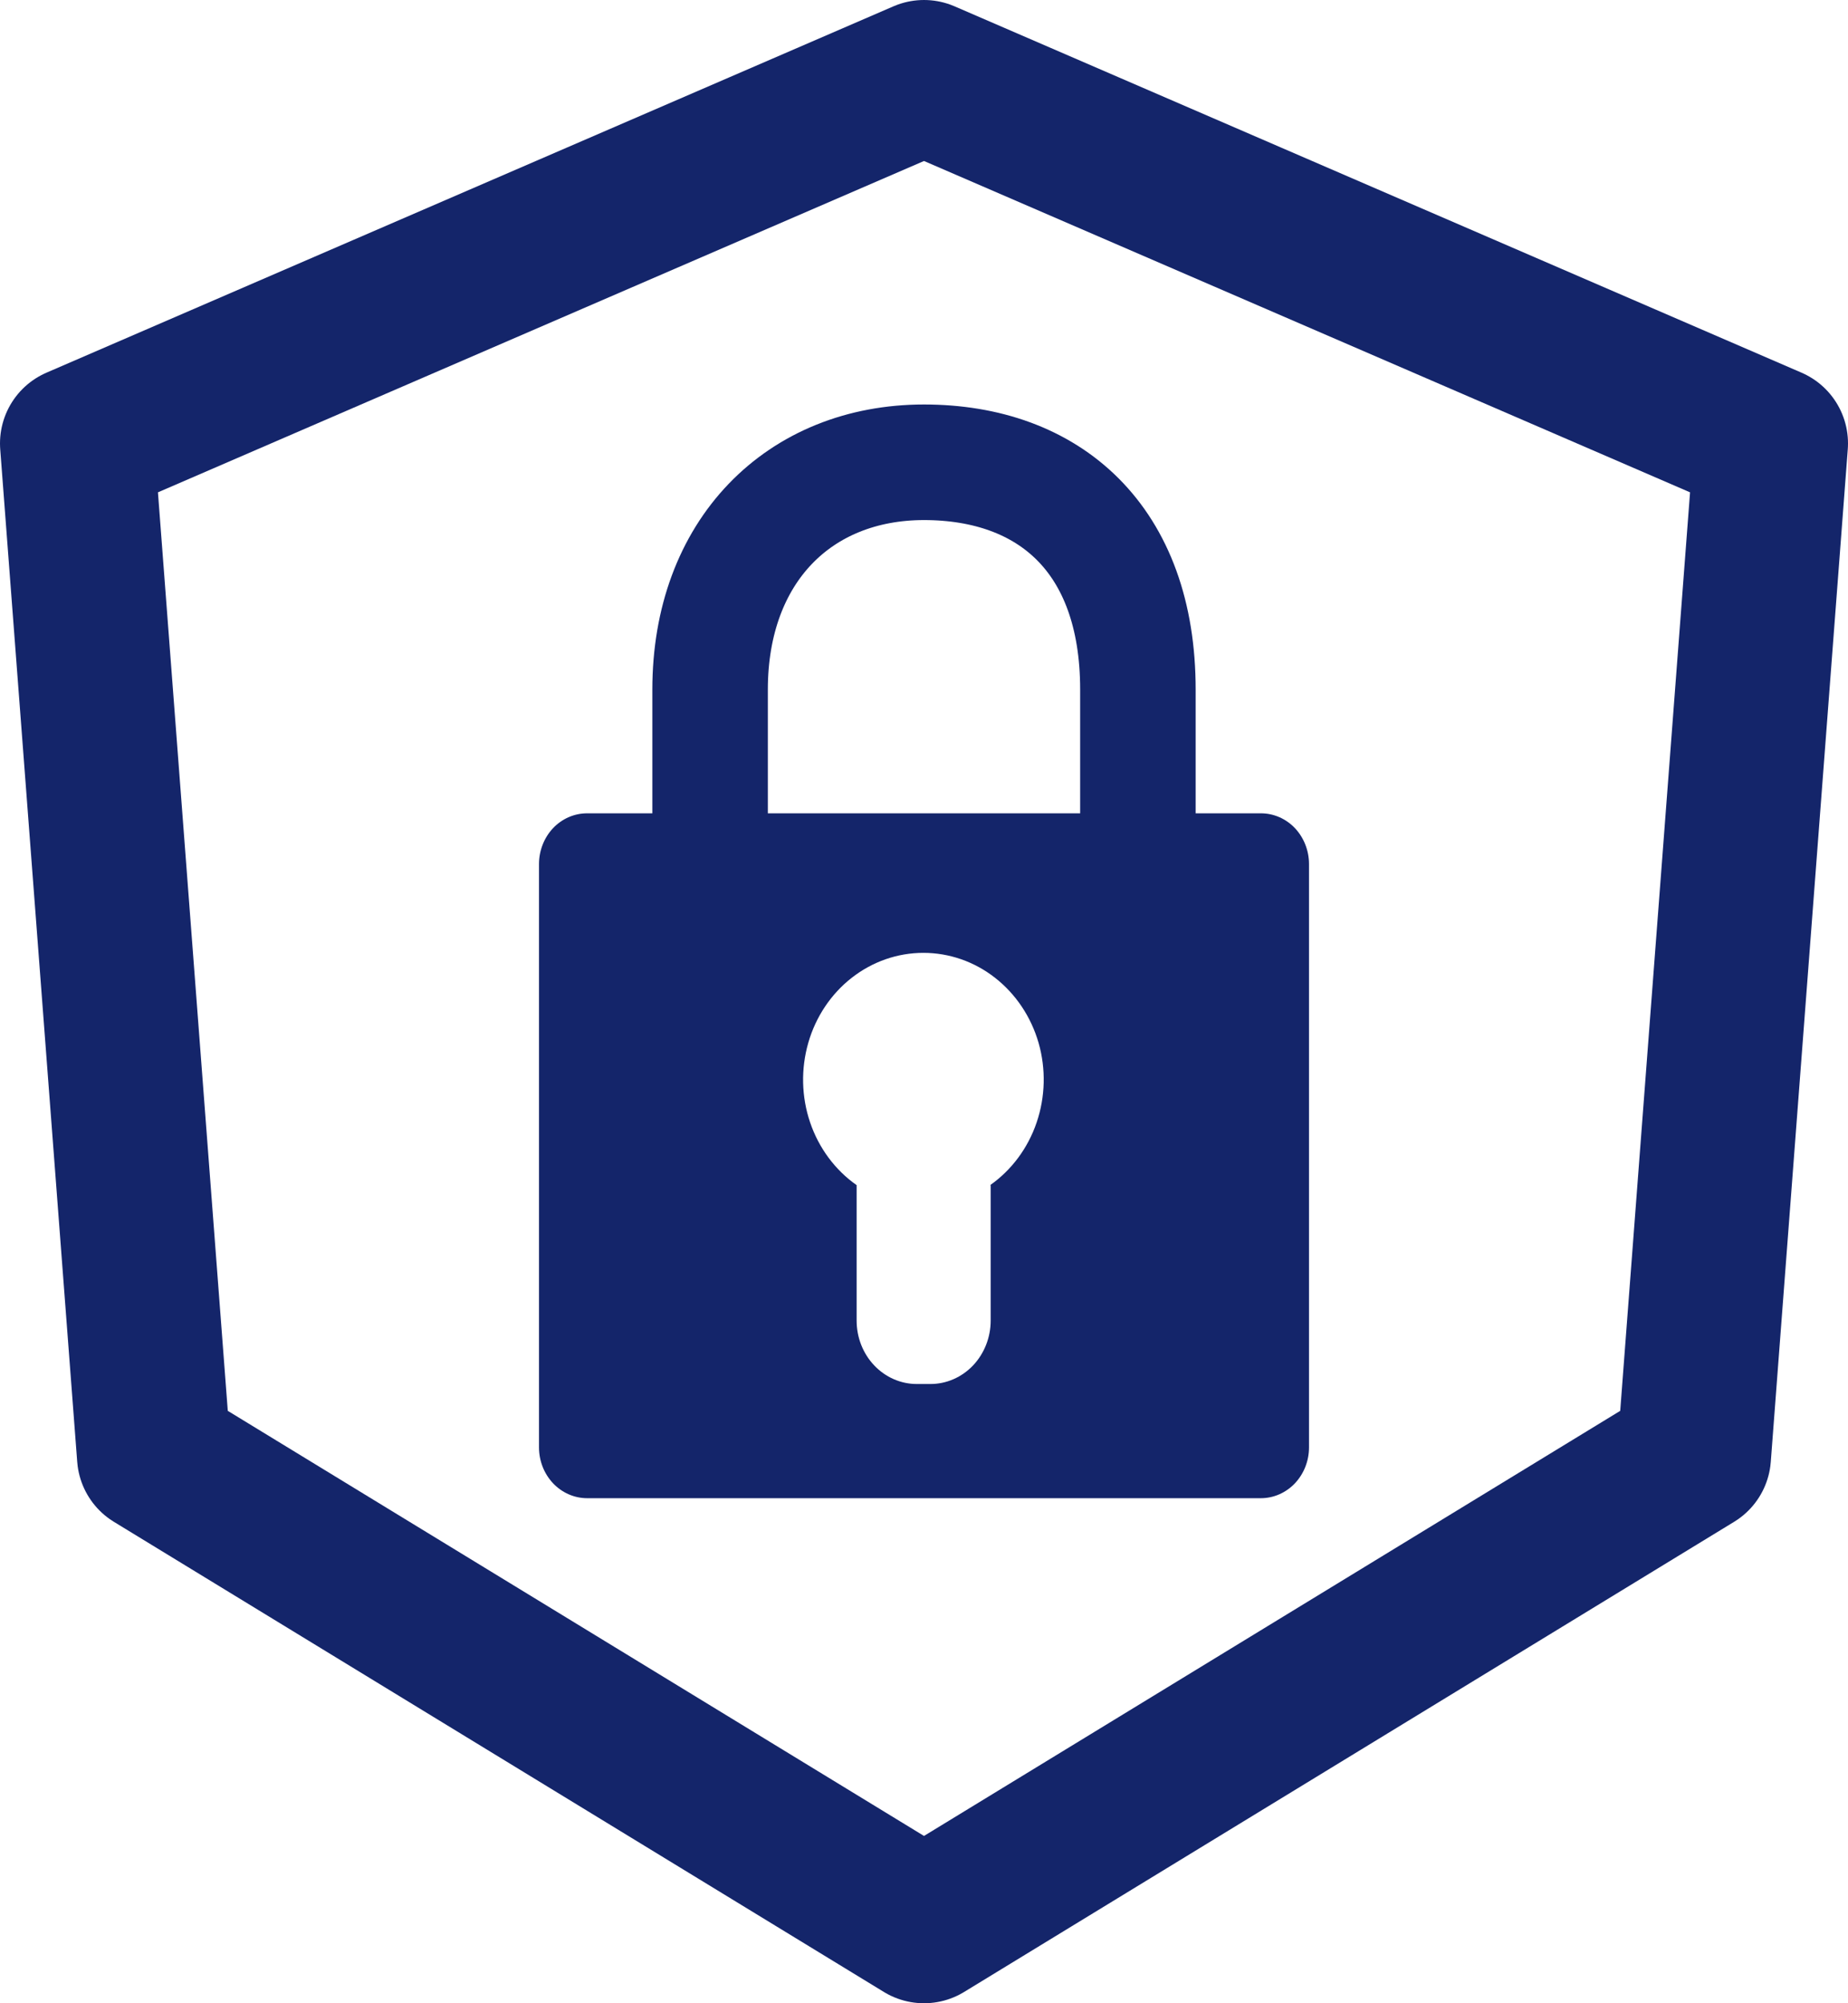
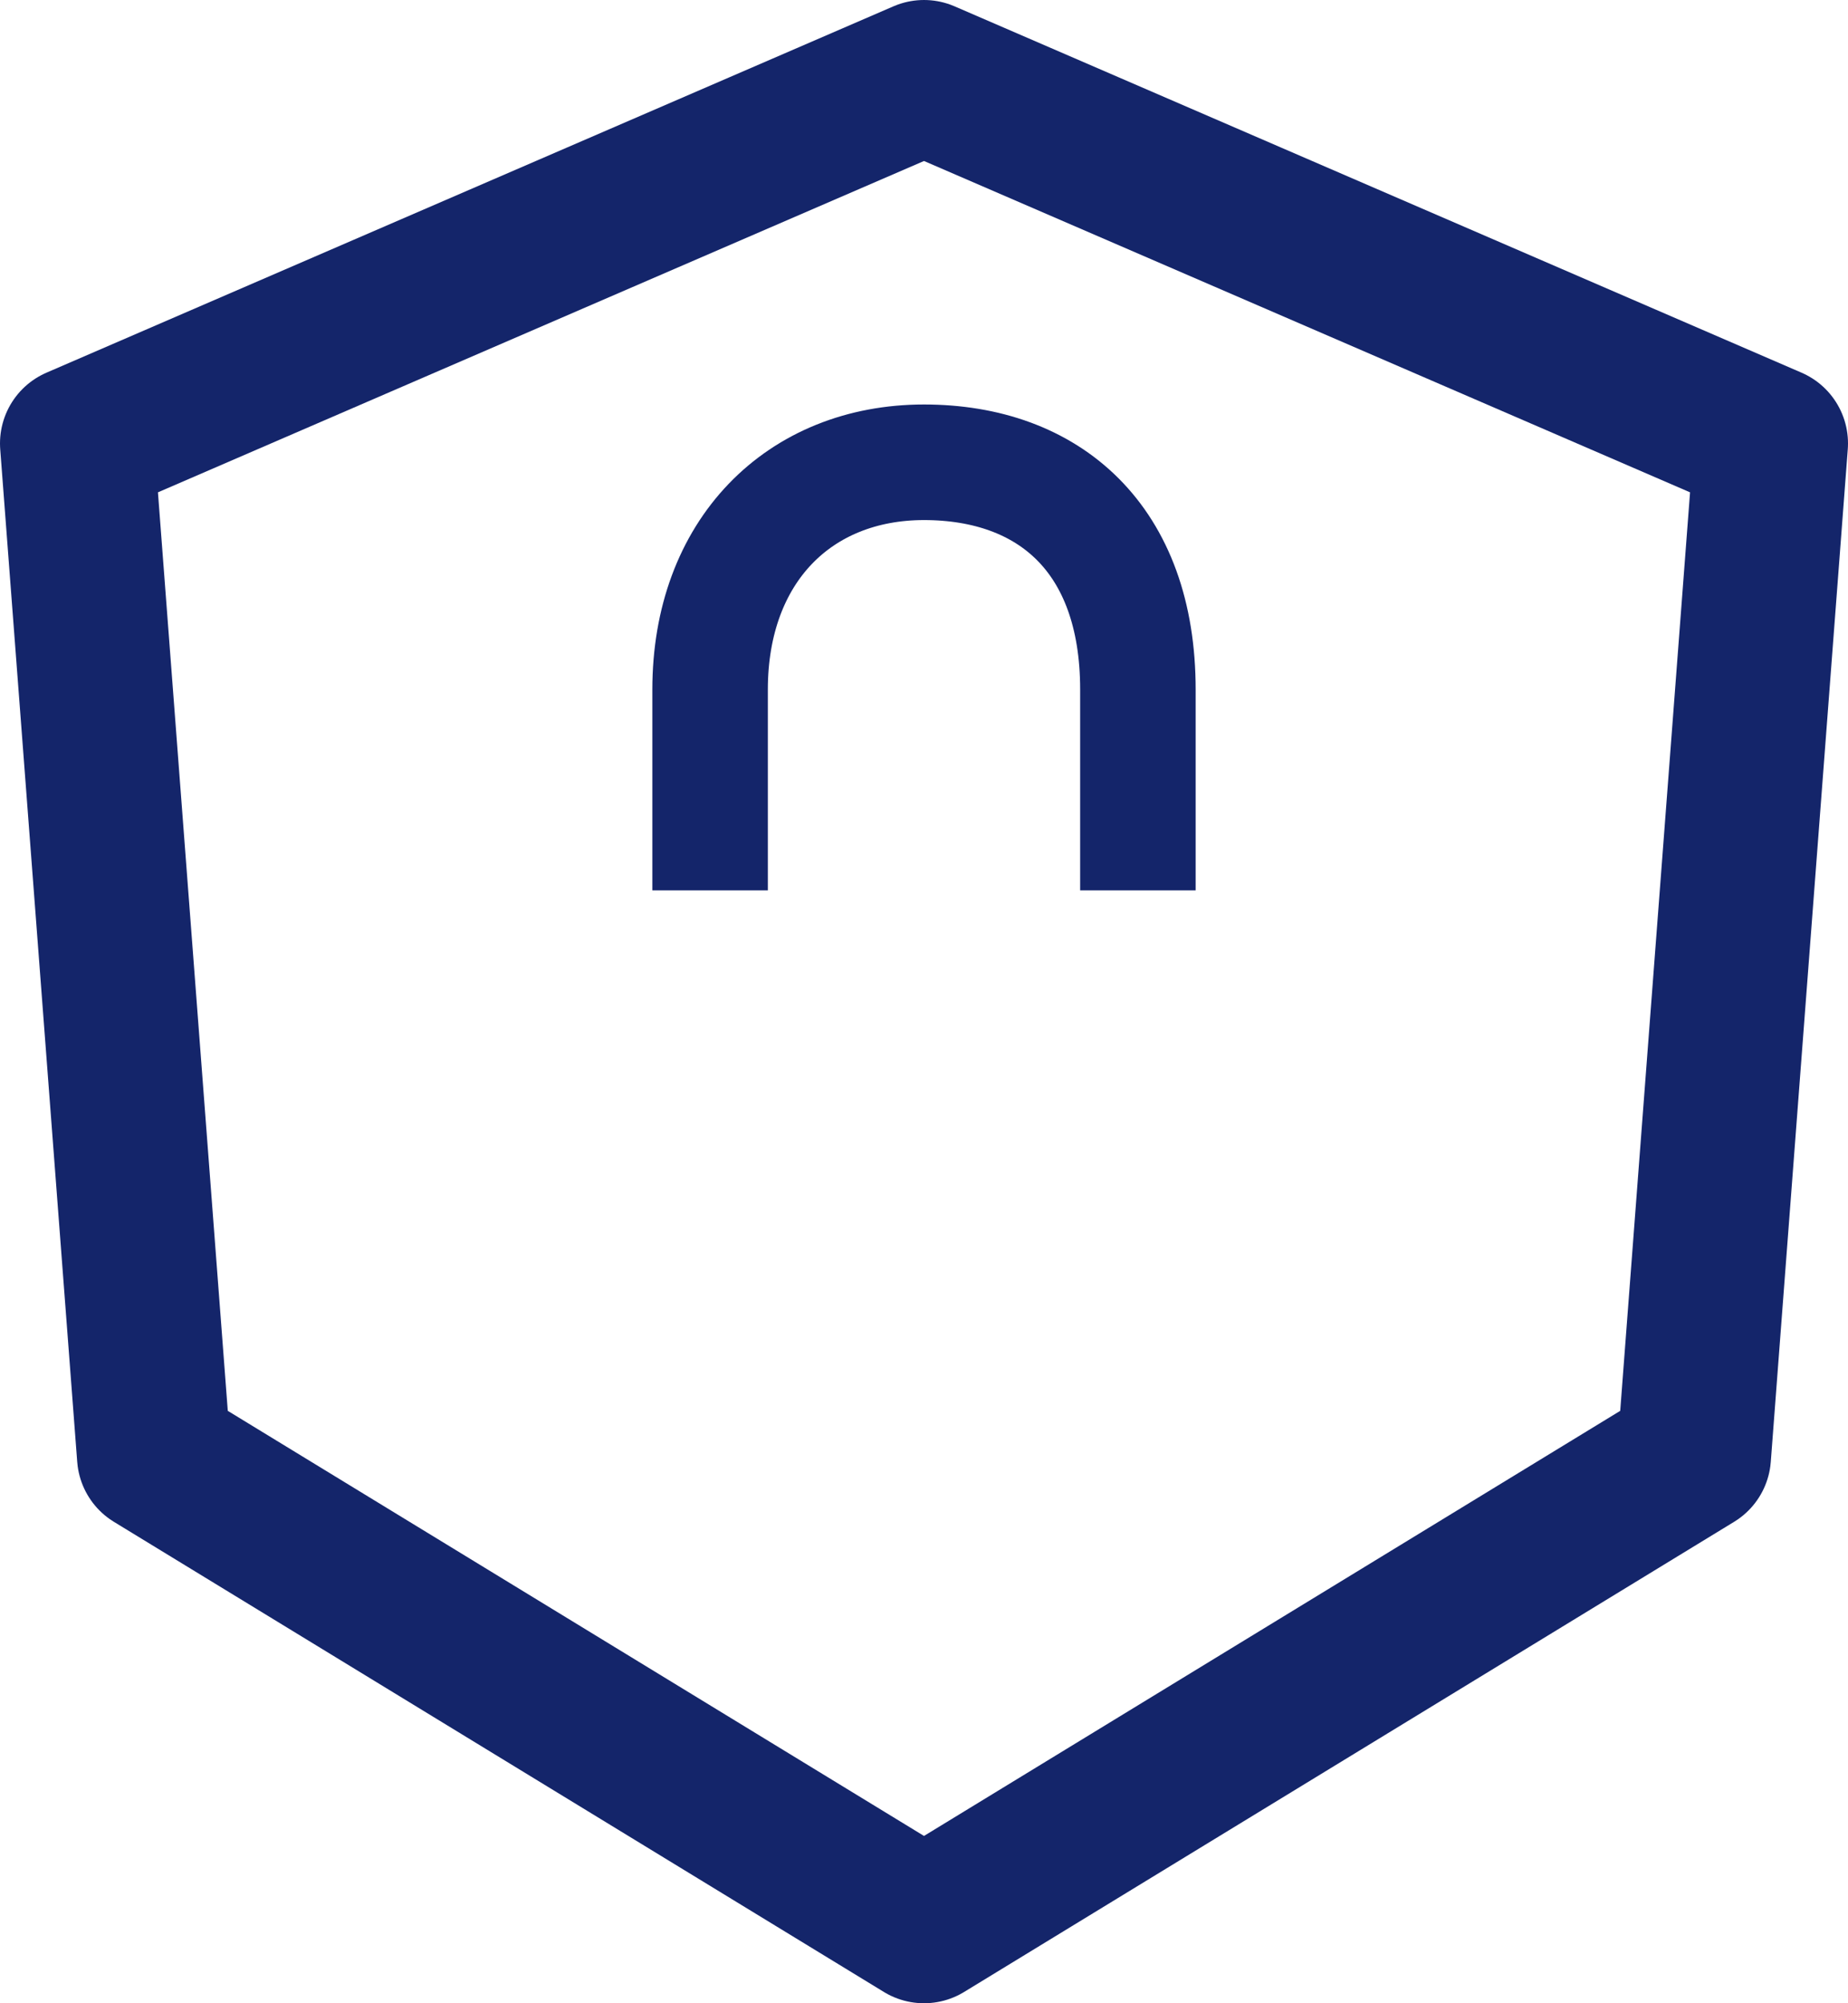
<svg xmlns="http://www.w3.org/2000/svg" width="24" height="26" viewBox="0 0 24 26" fill="none">
  <path d="M14.778 11.556V8.95C14.778 6.987 13.621 6 12 6C10.379 6 9.222 7.151 9.222 8.95V11.556" stroke="#14256A" stroke-width="1.5" stroke-miterlimit="10" />
-   <path d="M16.375 10.556H7.625C7.459 10.556 7.3 10.625 7.183 10.748C7.066 10.872 7 11.04 7 11.214V18.786C7 18.961 7.066 19.128 7.183 19.252C7.3 19.375 7.459 19.445 7.625 19.445H16.375C16.541 19.445 16.7 19.375 16.817 19.252C16.934 19.128 17 18.961 17 18.786V11.214C17 11.04 16.934 10.872 16.817 10.748C16.7 10.625 16.541 10.556 16.375 10.556ZM12.866 15.382V17.14C12.866 17.358 12.783 17.568 12.637 17.722C12.49 17.876 12.292 17.963 12.084 17.963H11.906C11.699 17.963 11.5 17.876 11.354 17.722C11.207 17.568 11.125 17.358 11.125 17.14V15.382C10.846 15.186 10.634 14.901 10.521 14.568C10.408 14.236 10.4 13.873 10.497 13.535C10.594 13.197 10.792 12.901 11.061 12.691C11.331 12.48 11.657 12.367 11.992 12.367C12.327 12.367 12.654 12.48 12.923 12.691C13.192 12.901 13.39 13.197 13.488 13.535C13.585 13.873 13.576 14.236 13.463 14.568C13.35 14.901 13.138 15.186 12.859 15.382H12.866Z" fill="#14256A" />
  <path d="M1 5.755L12 1L23 5.755L22 18.898L12 25L2 18.898L1 5.755Z" stroke="#14256A" stroke-width="2" stroke-linejoin="round" />
</svg>